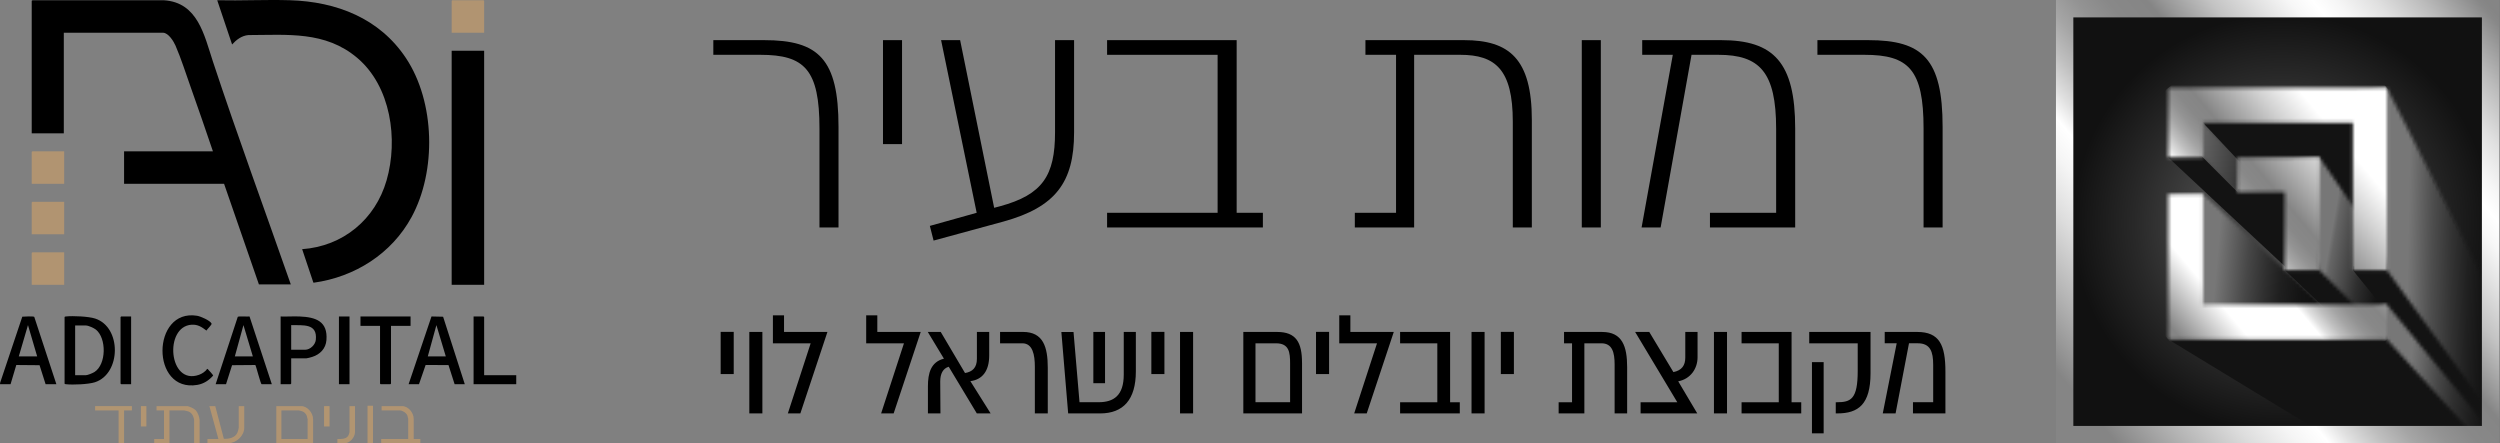
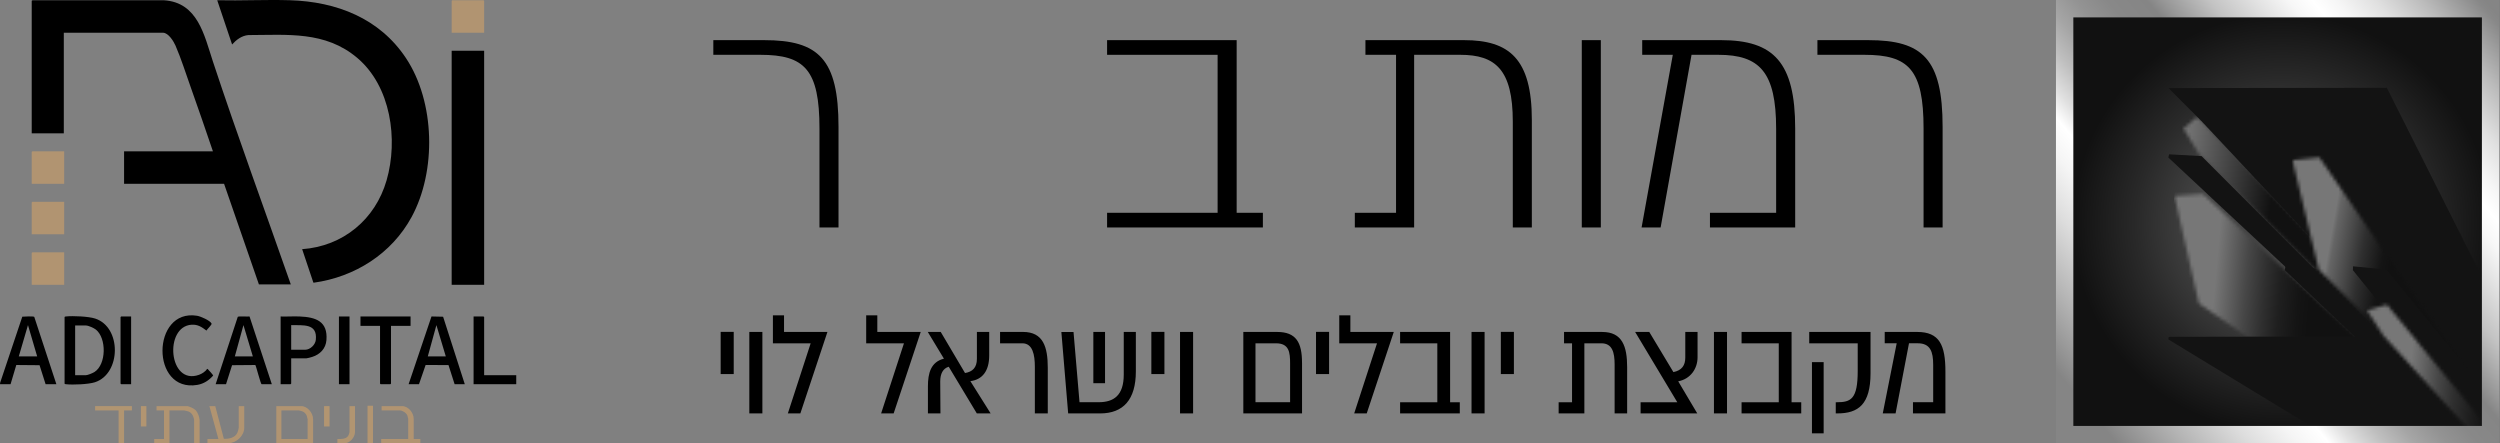
<svg xmlns="http://www.w3.org/2000/svg" width="750" height="133" viewBox="0 0 750 133" fill="none">
  <rect x="0" y="0" width="750" height="133" fill="#808080" stroke="none" />
  <g clip-path="url(#clip0_457_2593)">
    <mask id="mask0_457_2593" style="mask-type:luminance" maskUnits="userSpaceOnUse" x="619" y="2" width="129" height="129">
      <path d="M747.178 2.607H619.395V130.391H747.178V2.607Z" fill="white" />
    </mask>
    <g mask="url(#mask0_457_2593)">
      <path d="M747.178 2.607H619.395V130.391H747.178V2.607Z" fill="url(#paint0_radial_457_2593)" />
    </g>
    <mask id="mask1_457_2593" style="mask-type:luminance" maskUnits="userSpaceOnUse" x="655" y="35" width="93" height="96">
      <path d="M655.031 38.559L659.778 46.255L744.266 130.39H747.177V127.722L660.884 36.572L659.109 35.119L655.031 38.559Z" fill="white" />
    </mask>
    <g mask="url(#mask1_457_2593)">
      <path d="M657.809 19.366L638.738 127.525L744.401 146.157L763.473 37.997L657.809 19.366Z" fill="url(#paint1_linear_457_2593)" />
    </g>
    <path d="M650.557 26.423L660.617 36.513L747.177 128.891V88.251L716.05 26.332L650.557 26.423Z" fill="#131313" />
    <mask id="mask2_457_2593" style="mask-type:luminance" maskUnits="userSpaceOnUse" x="652" y="58" width="87" height="73">
      <path d="M652.343 58.771L659.673 91.035L717.107 130.391H738.429L660.895 58.236L652.343 58.771Z" fill="white" />
    </mask>
    <g mask="url(#mask2_457_2593)">
      <path d="M652.996 50.771L646.077 129.852L737.776 137.874L744.695 58.794L652.996 50.771Z" fill="url(#paint2_linear_457_2593)" />
    </g>
    <path d="M650.497 47.251L722.658 114.647L739.951 130.39H744.023L660.465 46.832L650.734 46.297L650.497 47.251Z" fill="#131313" />
    <path d="M685.433 81.052L737.408 130.39H744.076L695.408 80.767L685.828 78.731L685.433 81.052Z" fill="#131313" />
-     <path d="M671.418 56.625L671.181 57.992L740.376 130.39H747.177V121.158L685.294 56.582L671.418 56.625Z" fill="#131313" />
    <path d="M650.619 101.051L650.497 101.823L697.433 130.391H747.178V128.555L715.984 100.93L650.619 101.051Z" fill="#131313" />
    <mask id="mask3_457_2593" style="mask-type:luminance" maskUnits="userSpaceOnUse" x="687" y="47" width="61" height="84">
-       <path d="M687.748 48.055L695.607 80.817L745.248 130.392H747.175V121.688L695.813 47.223L687.748 48.055Z" fill="white" />
+       <path d="M687.748 48.055L695.607 80.817L745.248 130.392H747.175V121.688L695.813 47.223L687.748 48.055" fill="white" />
    </mask>
    <g mask="url(#mask3_457_2593)">
      <path d="M689.534 37.062L673.52 127.887L745.381 140.558L761.395 49.733L689.534 37.062Z" fill="url(#paint3_linear_457_2593)" />
    </g>
    <path d="M705.876 81.055L745.768 130.393H747.178V119.172L715.906 80.879L705.907 79.894L705.876 81.055Z" fill="#131313" />
    <mask id="mask4_457_2593" style="mask-type:luminance" maskUnits="userSpaceOnUse" x="710" y="91" width="38" height="40">
      <path d="M710.086 93.093L715.01 100.696L742.101 130.395H747.176V129.222L716.067 91.391L710.086 93.093Z" fill="white" />
    </mask>
    <g mask="url(#mask4_457_2593)">
      <path d="M710.367 88.172L706.699 130.098L746.899 133.615L750.567 91.689L710.367 88.172Z" fill="url(#paint4_linear_457_2593)" />
    </g>
    <mask id="mask5_457_2593" style="mask-type:luminance" maskUnits="userSpaceOnUse" x="706" y="26" width="42" height="98">
      <path d="M706.933 27.566L715.71 80.581L747.177 123.834V87.522L716.081 26.332L706.933 27.566Z" fill="white" />
    </mask>
    <g mask="url(#mask5_457_2593)">
-       <path d="M706.944 25.63L705.23 123.797L747.164 124.529L748.878 26.361L706.944 25.63Z" fill="url(#paint5_linear_457_2593)" />
-     </g>
+       </g>
    <path d="M619.394 130.391V127.79H744.57V5.215H622.001V130.391H619.394V127.79V130.391H616.786V0H749.785V132.999H616.786V130.391H619.394Z" fill="url(#paint6_linear_457_2593)" />
    <mask id="mask6_457_2593" style="mask-type:luminance" maskUnits="userSpaceOnUse" x="650" y="26" width="67" height="76">
      <path d="M705.864 81.056H716.069V26.34H650.497V47.243H660.885V36.807H705.864V81.062V81.056ZM695.841 81.056V47.219H671.236V57.643H685.417V81.056H695.835H695.841ZM716.069 101.856V91.377H660.885V58.245H650.497V101.856H716.069Z" fill="white" />
    </mask>
    <g mask="url(#mask6_457_2593)">
-       <path d="M688.981 -5.948L613.317 57.541L677.592 134.141L753.256 70.651L688.981 -5.948Z" fill="url(#paint7_linear_457_2593)" />
-     </g>
+       </g>
  </g>
  <path d="M582.783 68.239H577.07V38.549C577.07 20.847 572.574 16.445 559.368 16.445H545.226V12.043H560.492C576.789 12.043 582.783 17.663 582.783 38.081V68.239Z" fill="black" />
  <path d="M492.662 12.043H516.358C532.093 12.043 538.556 18.693 538.556 38.549V68.239H512.986V63.837H532.842V38.643C532.842 21.596 527.878 16.445 515.515 16.445H507.46L498.188 68.239H492.475L501.841 16.445H492.662V12.043Z" fill="black" />
  <path d="M480.247 12.043V68.239H474.534V12.043H480.247Z" fill="black" />
  <path d="M409.631 12.043H439.228C452.809 12.043 459.552 17.663 459.552 36.02V68.239H453.839V36.488C453.839 20.847 448.594 16.445 438.104 16.445H424.242V68.239H406.447V63.837H418.81V16.445H409.631V12.043Z" fill="black" />
  <path d="M370.997 12.043V63.837H378.864V68.239H332.127V63.837H365.283V16.445H332.127V12.043H370.997Z" fill="black" />
-   <path d="M316.512 39.673V12.043H322.225V39.767C322.225 54.752 316.606 62.151 301.058 66.46L280.078 72.173L278.954 67.771L293.003 63.837L282.326 12.043H288.039L298.248 62.339L300.028 61.87C312.766 58.405 316.512 52.692 316.512 39.673Z" fill="black" />
-   <path d="M270.612 12.043V43.232H264.898V12.043H270.612Z" fill="black" />
  <path d="M251.555 68.239H245.842V38.549C245.842 20.847 241.346 16.445 228.14 16.445H213.998V12.043H229.264C245.561 12.043 251.555 17.663 251.555 38.081V68.239Z" fill="black" />
  <g clip-path="url(#clip1_457_2593)">
    <path d="M573.885 124.02H583.625V111.465C583.625 103.5 581.831 99.584 575.155 99.584H565.415V102.986H569.007L564.831 124.015H568.673L572.699 102.986H575.327C579.103 102.986 579.955 105.519 579.955 109.435V120.668H573.891V124.015L573.885 124.02ZM543.586 130.005H547.094V108.638H543.586V130.005ZM542.768 99.59V102.991H557.313V111.304C557.313 119.734 555.286 120.674 551.037 120.674H550.725V124.02H551.243C557.441 124.02 561.161 121.371 561.161 111.952V99.59H542.773H542.768ZM537.472 120.674V99.59H522.47V102.991H533.63V120.674H522.47V124.02H540.373V120.674H537.478H537.472ZM514.184 124.02H518.104V99.59H514.184V124.02ZM509.261 99.59H505.586V107.278C505.586 109.584 504.589 111.1 502.022 111.631L494.783 99.59H490.545L503.192 120.679H492.177V124.026H509.183L503.464 114.396C507.223 113.677 509.267 110.525 509.267 107.189V99.595L509.261 99.59ZM469.212 99.59V102.991H471.612V120.674H467.592V124.02H475.31V102.991H480.422C483.696 102.991 484.386 105.757 484.386 109.346V124.02H488.145V110.154C488.145 103.937 486.703 99.59 480.672 99.59H469.218H469.212ZM450.251 112.228H454.171V99.557H450.251V112.223V112.228ZM441.458 124.02H445.378V99.59H441.458V124.02ZM435.032 120.674V99.59H420.03V102.991H431.195V120.674H420.03V124.02H437.939V120.674H435.032ZM405.112 99.59V94.59H401.776V102.991H413.103L406.259 124.02H410.018L418.131 99.59H405.112ZM394.804 112.228H398.725V99.557H394.804V112.223V112.228ZM387.036 120.657H376.645V102.991H382.776C386.746 102.991 387.03 105.685 387.03 109.048V120.657H387.036ZM390.606 108.843C390.606 102.693 388.807 99.584 383.116 99.584H372.998V124.015H390.611V108.838L390.606 108.843ZM354.009 124.02H357.929V99.59H354.009V124.02ZM345.405 112.228H349.325V99.557H345.405V112.223V112.228ZM328.003 114.966H331.511V99.584H328.003V114.971V114.966ZM337.125 112.372C337.125 118.655 334.118 120.663 329.59 120.663H323.855L322.056 99.595H318.409L320.452 124.026H330.03C336.997 124.026 340.755 119.877 340.755 111.426V99.59H337.125V112.372ZM300.021 99.59V102.991H306.698C309.805 102.991 310.457 106.426 310.457 110.06V124.015H314.332V110.331C314.332 104.114 312.979 99.579 306.904 99.579H300.021V99.59ZM297.187 124.02L291.111 114.346C294.658 113.887 296.763 111.376 296.763 106.614V99.59H293.071V107.648C293.071 110.342 291.696 111.542 289.507 111.907L282.224 99.59H278.337L283.176 107.599C279.233 108.589 278.376 112.001 278.376 115.873V124.026H282.135L282.068 114.446C282.068 112.095 282.903 110.53 284.618 110.021L293.049 124.026H297.181L297.187 124.02ZM263.196 99.59V94.59H259.855V102.991H271.187L264.337 124.02H268.096L276.215 99.59H263.196ZM235.208 99.59V94.59H231.872V102.991H243.199L236.355 124.02H240.108L248.227 99.59H235.208ZM224.795 124.02H228.715V99.59H224.795V124.02ZM216.197 112.228H220.117V99.557H216.197V112.223V112.228Z" fill="black" />
  </g>
  <path d="M87.24 85.321H77.672L67.222 55.144H37.222V45.399H63.876C61.68 38.952 59.48 32.497 57.186 26.081C55.744 22.052 54.351 17.595 52.66 13.7C52.109 12.43 50.516 9.823 48.907 9.823H19.142V39.999H9.515V0.252C9.515 0.154 9.799 0.044 9.919 0.071L49.14 0.078C59.355 0.685 61.276 10.591 63.873 18.454C71.281 40.873 79.447 63.038 87.24 85.321Z" fill="black" />
  <path d="M90.646 74.752C102.909 73.871 112.583 65.847 115.974 54.112C119.513 41.863 117.281 25.874 107.139 17.338C97.544 9.263 86.284 10.497 74.498 10.521C72.5 10.705 70.921 11.914 69.631 13.343L65.166 0.074C72.417 0.243 79.704 -0.151 86.952 0.069C100.981 0.495 113.861 5.474 121.809 17.461C130.543 30.63 130.981 51.316 123.466 65.125C117.472 76.137 106.456 83.097 94.102 84.815L93.995 84.737L90.646 74.752Z" fill="black" />
  <path d="M145.244 15.223H135.5V85.439H145.244V15.223Z" fill="black" />
  <path d="M62.115 110.683H62.287C62.527 110.913 64.005 112.524 63.939 112.678C62.678 114.113 61.124 115.138 59.208 115.466C45.145 117.885 45.412 92.52 59.105 94.726C60.152 94.895 62.999 96.119 63.472 97.064C63.633 97.384 62.142 98.772 61.929 99.171C60.529 98.106 59.34 97.299 57.477 97.414C49.157 97.935 50.562 115.728 59.709 112.443C60.583 112.13 61.648 111.459 62.115 110.681V110.683Z" fill="black" />
  <path d="M123.17 94.947V97.765H117.3V115.083C117.3 115.095 117.136 115.259 117.124 115.259H114.189C114.176 115.259 114.012 115.095 114.012 115.083V97.765H108.143V94.947H123.172H123.17Z" fill="black" />
  <path d="M19.258 45.398V55.143H9.513V45.575C9.513 45.562 9.677 45.398 9.689 45.398H19.258Z" fill="#B19471" />
  <path d="M19.258 60.543V70.288H9.513V60.719C9.513 60.707 9.677 60.543 9.689 60.543H19.258Z" fill="#B19471" />
  <path d="M19.258 75.691V85.436H9.513V75.868C9.513 75.855 9.677 75.691 9.689 75.691H19.258Z" fill="#B19471" />
  <path d="M145.244 9.819H135.5V0.25C135.5 0.238 135.664 0.074 135.676 0.074H145.068C145.08 0.074 145.244 0.238 145.244 0.25V9.819Z" fill="#B19471" />
  <path d="M145.244 112.559H154.871V115.259H142.074V94.947H145.067C145.08 94.947 145.244 95.111 145.244 95.124V112.559Z" fill="black" />
  <path d="M104.853 94.947H101.683V115.259H104.853V94.947Z" fill="black" />
  <path d="M39.334 94.947V115.259H36.341C36.329 115.259 36.165 115.095 36.165 115.083V95.124C36.165 95.111 36.329 94.947 36.341 94.947H39.334Z" fill="black" />
  <path d="M59.881 132.987H58.236V125.884C58.236 125.744 57.987 124.99 57.906 124.804C57.642 124.187 57.189 123.698 56.557 123.453C56.339 123.367 55.419 123.125 55.243 123.125H50.839V132.987H46.259V131.695H49.194V123.123H46.964V121.83H56.063C56.716 121.83 58.3 122.611 58.765 123.12C59.306 123.71 59.879 125.22 59.879 125.999V132.985L59.881 132.987Z" fill="#B19471" />
  <path d="M64.578 121.834L67.156 131.642C68.617 131.716 70.463 131.354 71.175 129.897C71.31 129.623 71.623 128.61 71.623 128.35V121.834H73.268V128.35C73.268 130.818 70.781 132.989 68.395 132.989H62.231V131.696H65.518L62.818 121.834H64.581H64.578Z" fill="#B19471" />
  <path d="M124.11 131.696H126.105V132.989H114.362V131.696H122.465V125.65C122.465 125.53 122.266 124.786 122.2 124.625C121.892 123.861 120.744 123.126 119.941 123.126H114.482V121.834H120.646C122.514 121.834 124.11 123.858 124.11 125.65V131.696Z" fill="#B19471" />
  <path d="M39.569 121.834V123.126H37.221V132.989H35.577V123.126H28.532V121.834H39.569Z" fill="#B19571" />
  <path d="M106.497 121.833V129.641C106.497 131.159 104.958 132.987 103.386 132.987H101.215V131.695C102.483 131.714 104.123 131.778 104.647 130.371C104.686 130.265 104.855 129.685 104.855 129.639V121.83H106.5L106.497 121.833Z" fill="#B19571" />
  <path d="M111.898 121.717V132.813C111.898 133.109 110.508 132.955 110.253 132.989V121.717H111.898Z" fill="#B29571" />
  <path d="M43.914 121.834H42.269V127.939H43.914V121.834Z" fill="#B29571" />
  <path d="M98.866 121.834H97.221V127.939H98.866V121.834Z" fill="#B29571" />
  <path d="M28.557 95.569C26.603 94.928 21.84 94.7 19.779 94.942C19.642 94.96 19.422 94.972 19.375 95.124V115.083C19.375 115.213 19.661 115.252 19.779 115.264C21.811 115.502 26.55 115.303 28.479 114.674C36.353 112.109 36.52 98.178 28.557 95.567V95.569ZM28.337 111.6C27.84 111.916 26.315 112.559 25.774 112.559H22.545V97.647H25.774C26.503 97.647 28.175 98.401 28.77 98.879C31.998 101.473 31.93 109.323 28.337 111.6Z" fill="black" />
  <path d="M74.857 94.939C74.299 95.044 71.564 94.777 71.327 95.063L64.696 115.26H67.807L69.621 109.559L76.602 109.501C76.933 110.095 78.191 115.26 78.494 115.26H81.547L74.859 94.939H74.857ZM70.451 106.923L73.035 97.531L75.853 106.923H70.451Z" fill="black" />
  <path d="M10.276 95.064C10.073 94.819 7.211 94.966 6.69 95.005L0.054 114.786L0 115.261H3.17L4.886 109.501L11.865 109.562L13.681 115.261H16.91L10.278 95.064H10.276ZM5.635 106.926L8.394 97.531L11.152 106.926H5.635Z" fill="black" />
  <path d="M132.929 95.016L129.448 94.938L122.584 115.259H125.696L127.688 109.497L134.547 109.522L136.383 115.259H139.435L132.931 95.016H132.929ZM128.337 106.924L130.922 97.532L133.739 106.924H128.337Z" fill="black" />
  <path d="M89.886 94.942C87.994 94.863 86.08 95.01 84.188 94.947V115.259H87.181C87.193 115.259 87.357 115.095 87.357 115.082V107.509H91.879C92.172 107.509 93.315 107.181 93.67 107.071C96.015 106.336 97.729 104.581 97.93 102.055C98.382 96.371 94.755 95.145 89.886 94.942ZM94.752 101.93C94.598 103.448 93.046 104.926 91.524 104.926H87.355V97.529C90.909 97.642 95.257 96.919 94.75 101.93H94.752Z" fill="black" />
  <path d="M90.352 121.834H82.895V132.989H93.933V125.768C93.933 123.922 92.278 121.834 90.352 121.834ZM92.288 131.699H84.421V123.126H89.647C89.801 123.126 90.567 123.342 90.76 123.42C91.301 123.638 91.823 124.189 92.028 124.735C92.09 124.899 92.288 125.65 92.288 125.768V131.696V131.699Z" fill="#B19471" />
  <defs>
    <radialGradient id="paint0_radial_457_2593" cx="0" cy="0" r="1" gradientUnits="userSpaceOnUse" gradientTransform="translate(684.554 67.01) scale(63.433)">
      <stop stop-color="#434343" />
      <stop offset="0.41" stop-color="#434343" />
      <stop offset="0.69" stop-color="#292929" />
      <stop offset="0.99" stop-color="#111111" />
      <stop offset="1" stop-color="#111111" />
    </radialGradient>
    <linearGradient id="paint1_linear_457_2593" x1="646.781" y1="72.775" x2="804.51" y2="100.587" gradientUnits="userSpaceOnUse">
      <stop stop-color="#777777" />
      <stop offset="0.03" stop-color="#6F6F6F" />
      <stop offset="0.07" stop-color="#595959" />
      <stop offset="0.13" stop-color="#383838" />
      <stop offset="0.2" stop-color="#111111" />
      <stop offset="1" stop-color="#111111" />
    </linearGradient>
    <linearGradient id="paint2_linear_457_2593" x1="651.176" y1="90.728" x2="766.63" y2="100.829" gradientUnits="userSpaceOnUse">
      <stop stop-color="#777777" />
      <stop offset="0.11" stop-color="#777777" />
      <stop offset="0.14" stop-color="#656565" />
      <stop offset="0.19" stop-color="#474747" />
      <stop offset="0.24" stop-color="#2F2F2F" />
      <stop offset="0.28" stop-color="#1F1F1F" />
      <stop offset="0.33" stop-color="#141414" />
      <stop offset="0.36" stop-color="#111111" />
      <stop offset="1" stop-color="#111111" />
    </linearGradient>
    <linearGradient id="paint3_linear_457_2593" x1="685.404" y1="83.98" x2="809.672" y2="105.891" gradientUnits="userSpaceOnUse">
      <stop stop-color="#777777" />
      <stop offset="0.09" stop-color="#777777" />
      <stop offset="0.1" stop-color="#656565" />
      <stop offset="0.14" stop-color="#474747" />
      <stop offset="0.17" stop-color="#2F2F2F" />
      <stop offset="0.2" stop-color="#1F1F1F" />
      <stop offset="0.22" stop-color="#141414" />
      <stop offset="0.24" stop-color="#111111" />
      <stop offset="1" stop-color="#111111" />
    </linearGradient>
    <linearGradient id="paint4_linear_457_2593" x1="710.352" y1="109.737" x2="795.118" y2="117.154" gradientUnits="userSpaceOnUse">
      <stop stop-color="#777777" />
      <stop offset="0.15" stop-color="#777777" />
      <stop offset="0.19" stop-color="#656565" />
      <stop offset="0.25" stop-color="#474747" />
      <stop offset="0.31" stop-color="#2F2F2F" />
      <stop offset="0.37" stop-color="#1F1F1F" />
      <stop offset="0.42" stop-color="#141414" />
      <stop offset="0.47" stop-color="#111111" />
      <stop offset="1" stop-color="#111111" />
    </linearGradient>
    <linearGradient id="paint5_linear_457_2593" x1="706.785" y1="75.376" x2="788.793" y2="76.807" gradientUnits="userSpaceOnUse">
      <stop stop-color="#777777" />
      <stop offset="0.19" stop-color="#777777" />
      <stop offset="0.21" stop-color="#6E6E6E" />
      <stop offset="0.28" stop-color="#4D4D4D" />
      <stop offset="0.35" stop-color="#333333" />
      <stop offset="0.41" stop-color="#202020" />
      <stop offset="0.46" stop-color="#151515" />
      <stop offset="0.5" stop-color="#111111" />
      <stop offset="1" stop-color="#111111" />
    </linearGradient>
    <linearGradient id="paint6_linear_457_2593" x1="617.858" y1="123.743" x2="756.501" y2="7.407" gradientUnits="userSpaceOnUse">
      <stop stop-color="#858585" />
      <stop offset="0.04" stop-color="#858585" />
      <stop offset="0.13" stop-color="#B5B5B5" />
      <stop offset="0.21" stop-color="#DDDDDD" />
      <stop offset="0.27" stop-color="#F5F5F5" />
      <stop offset="0.31" stop-color="white" />
      <stop offset="0.34" stop-color="#E0E0E0" />
      <stop offset="0.38" stop-color="#BFBFBF" />
      <stop offset="0.42" stop-color="#A5A5A5" />
      <stop offset="0.46" stop-color="#939393" />
      <stop offset="0.5" stop-color="#888888" />
      <stop offset="0.55" stop-color="#858585" />
      <stop offset="0.57" stop-color="#969696" />
      <stop offset="0.63" stop-color="#C3C3C3" />
      <stop offset="0.69" stop-color="#E3E3E3" />
      <stop offset="0.73" stop-color="#F7F7F7" />
      <stop offset="0.76" stop-color="white" />
      <stop offset="0.79" stop-color="#F6F6F6" />
      <stop offset="0.84" stop-color="#E0E0E0" />
      <stop offset="0.9" stop-color="#BBBBBB" />
      <stop offset="0.97" stop-color="#888888" />
      <stop offset="0.98" stop-color="#858585" />
      <stop offset="1" stop-color="#858585" />
    </linearGradient>
    <linearGradient id="paint7_linear_457_2593" x1="644.677" y1="96.283" x2="720.346" y2="32.79" gradientUnits="userSpaceOnUse">
      <stop stop-color="#858585" />
      <stop offset="0.04" stop-color="#858585" />
      <stop offset="0.2" stop-color="white" />
      <stop offset="0.37" stop-color="white" />
      <stop offset="0.39" stop-color="#E0E0E0" />
      <stop offset="0.42" stop-color="#BFBFBF" />
      <stop offset="0.45" stop-color="#A5A5A5" />
      <stop offset="0.48" stop-color="#939393" />
      <stop offset="0.51" stop-color="#888888" />
      <stop offset="0.55" stop-color="#858585" />
      <stop offset="0.7" stop-color="#D1D1D1" />
      <stop offset="0.8" stop-color="white" />
      <stop offset="1" stop-color="white" />
    </linearGradient>
    <clipPath id="clip0_457_2593">
      <rect width="132.999" height="132.999" fill="white" transform="translate(616.787)" />
    </clipPath>
    <clipPath id="clip1_457_2593">
      <rect width="367.428" height="35.415" fill="white" transform="translate(216.197 94.59)" />
    </clipPath>
  </defs>
</svg>